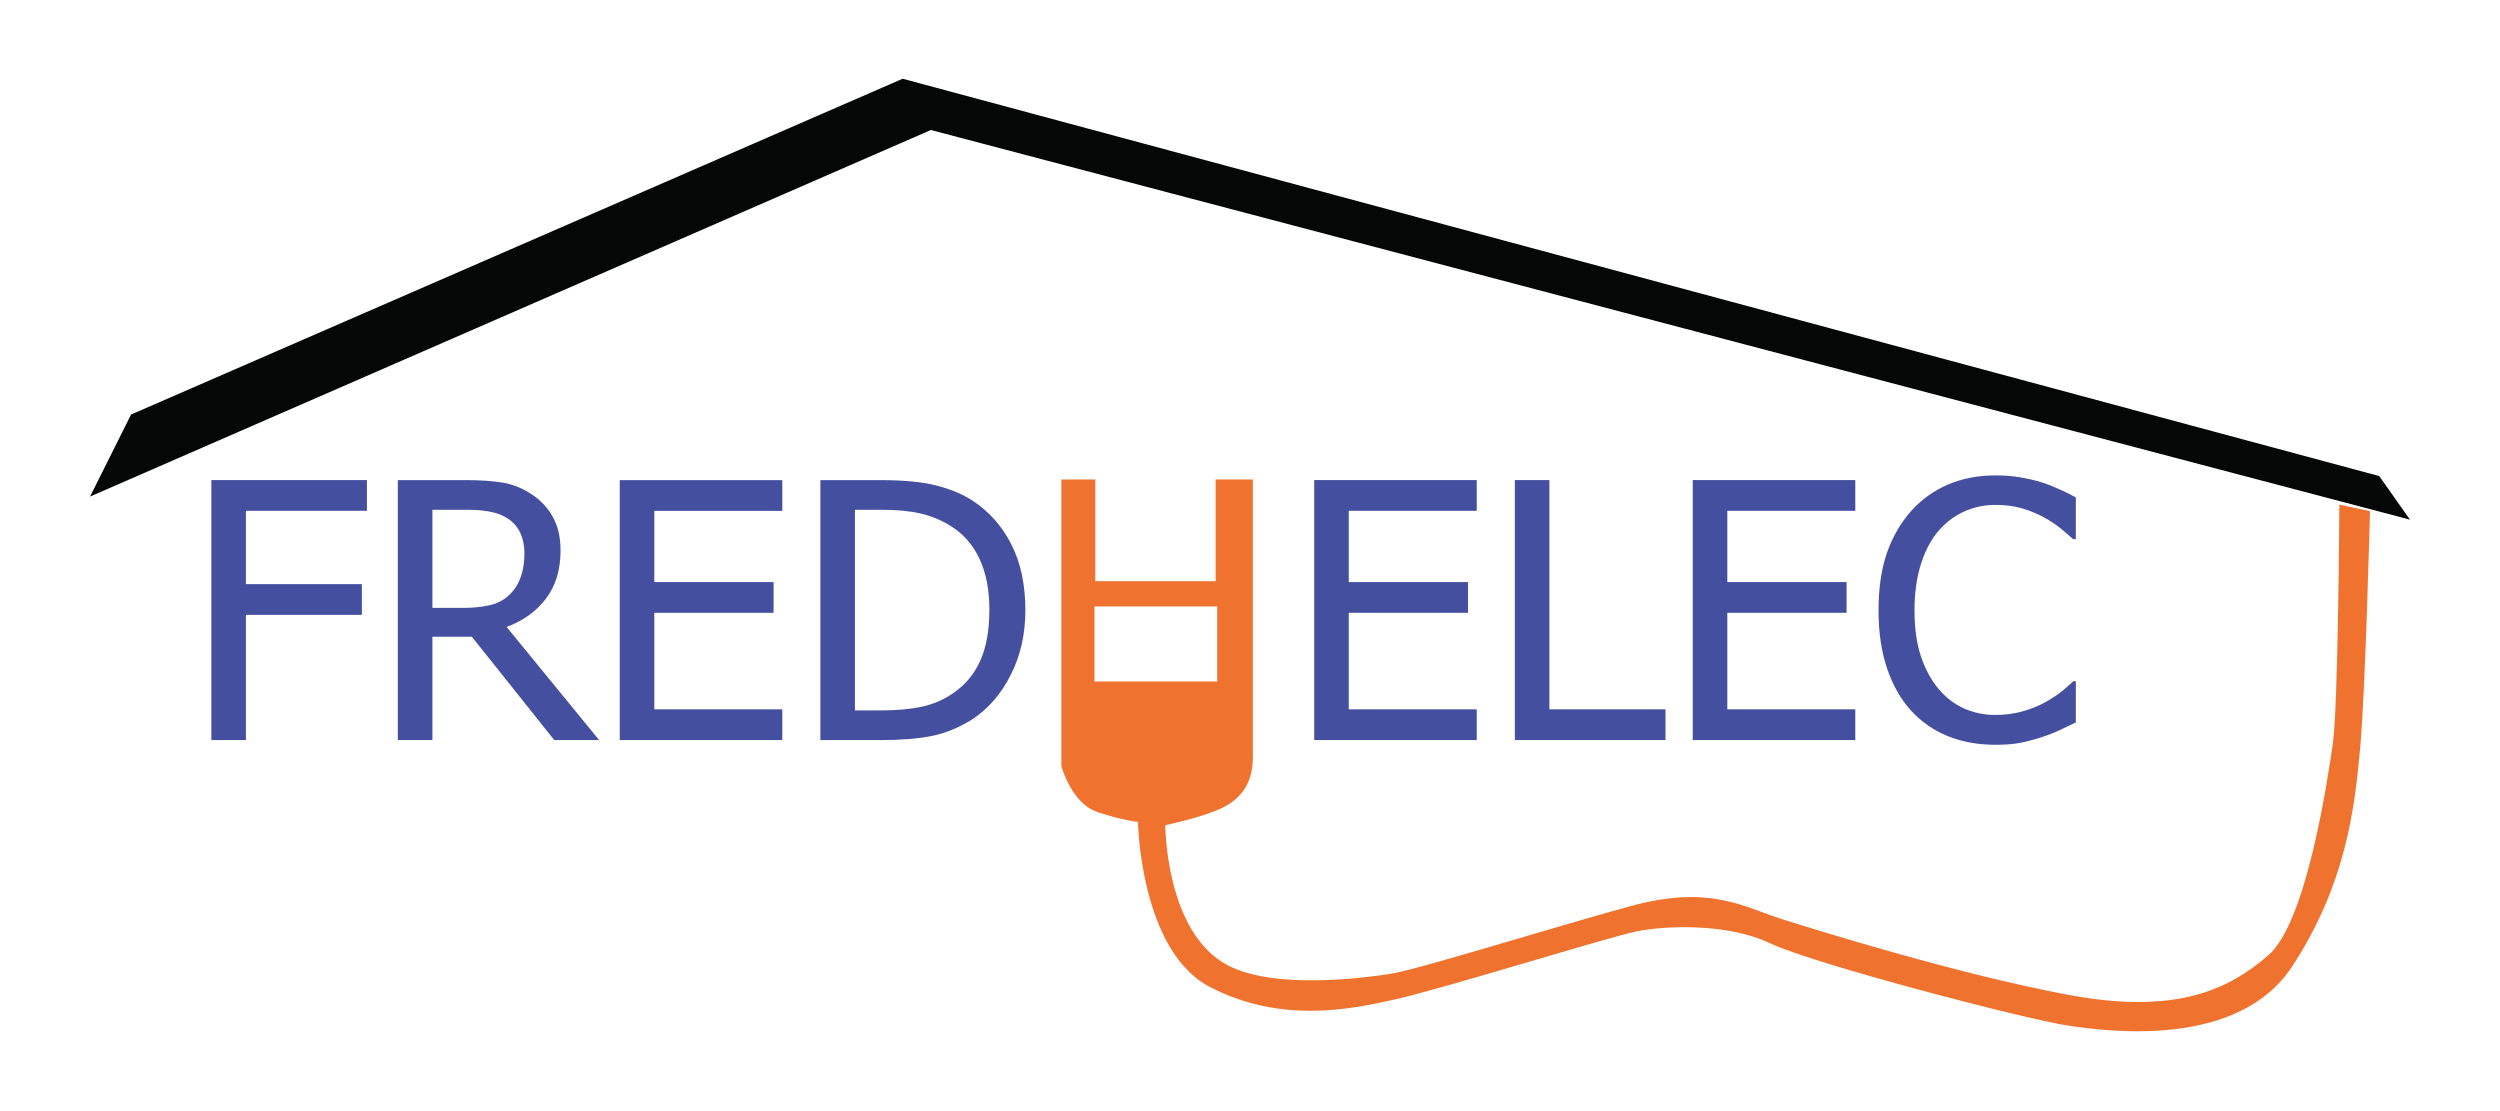
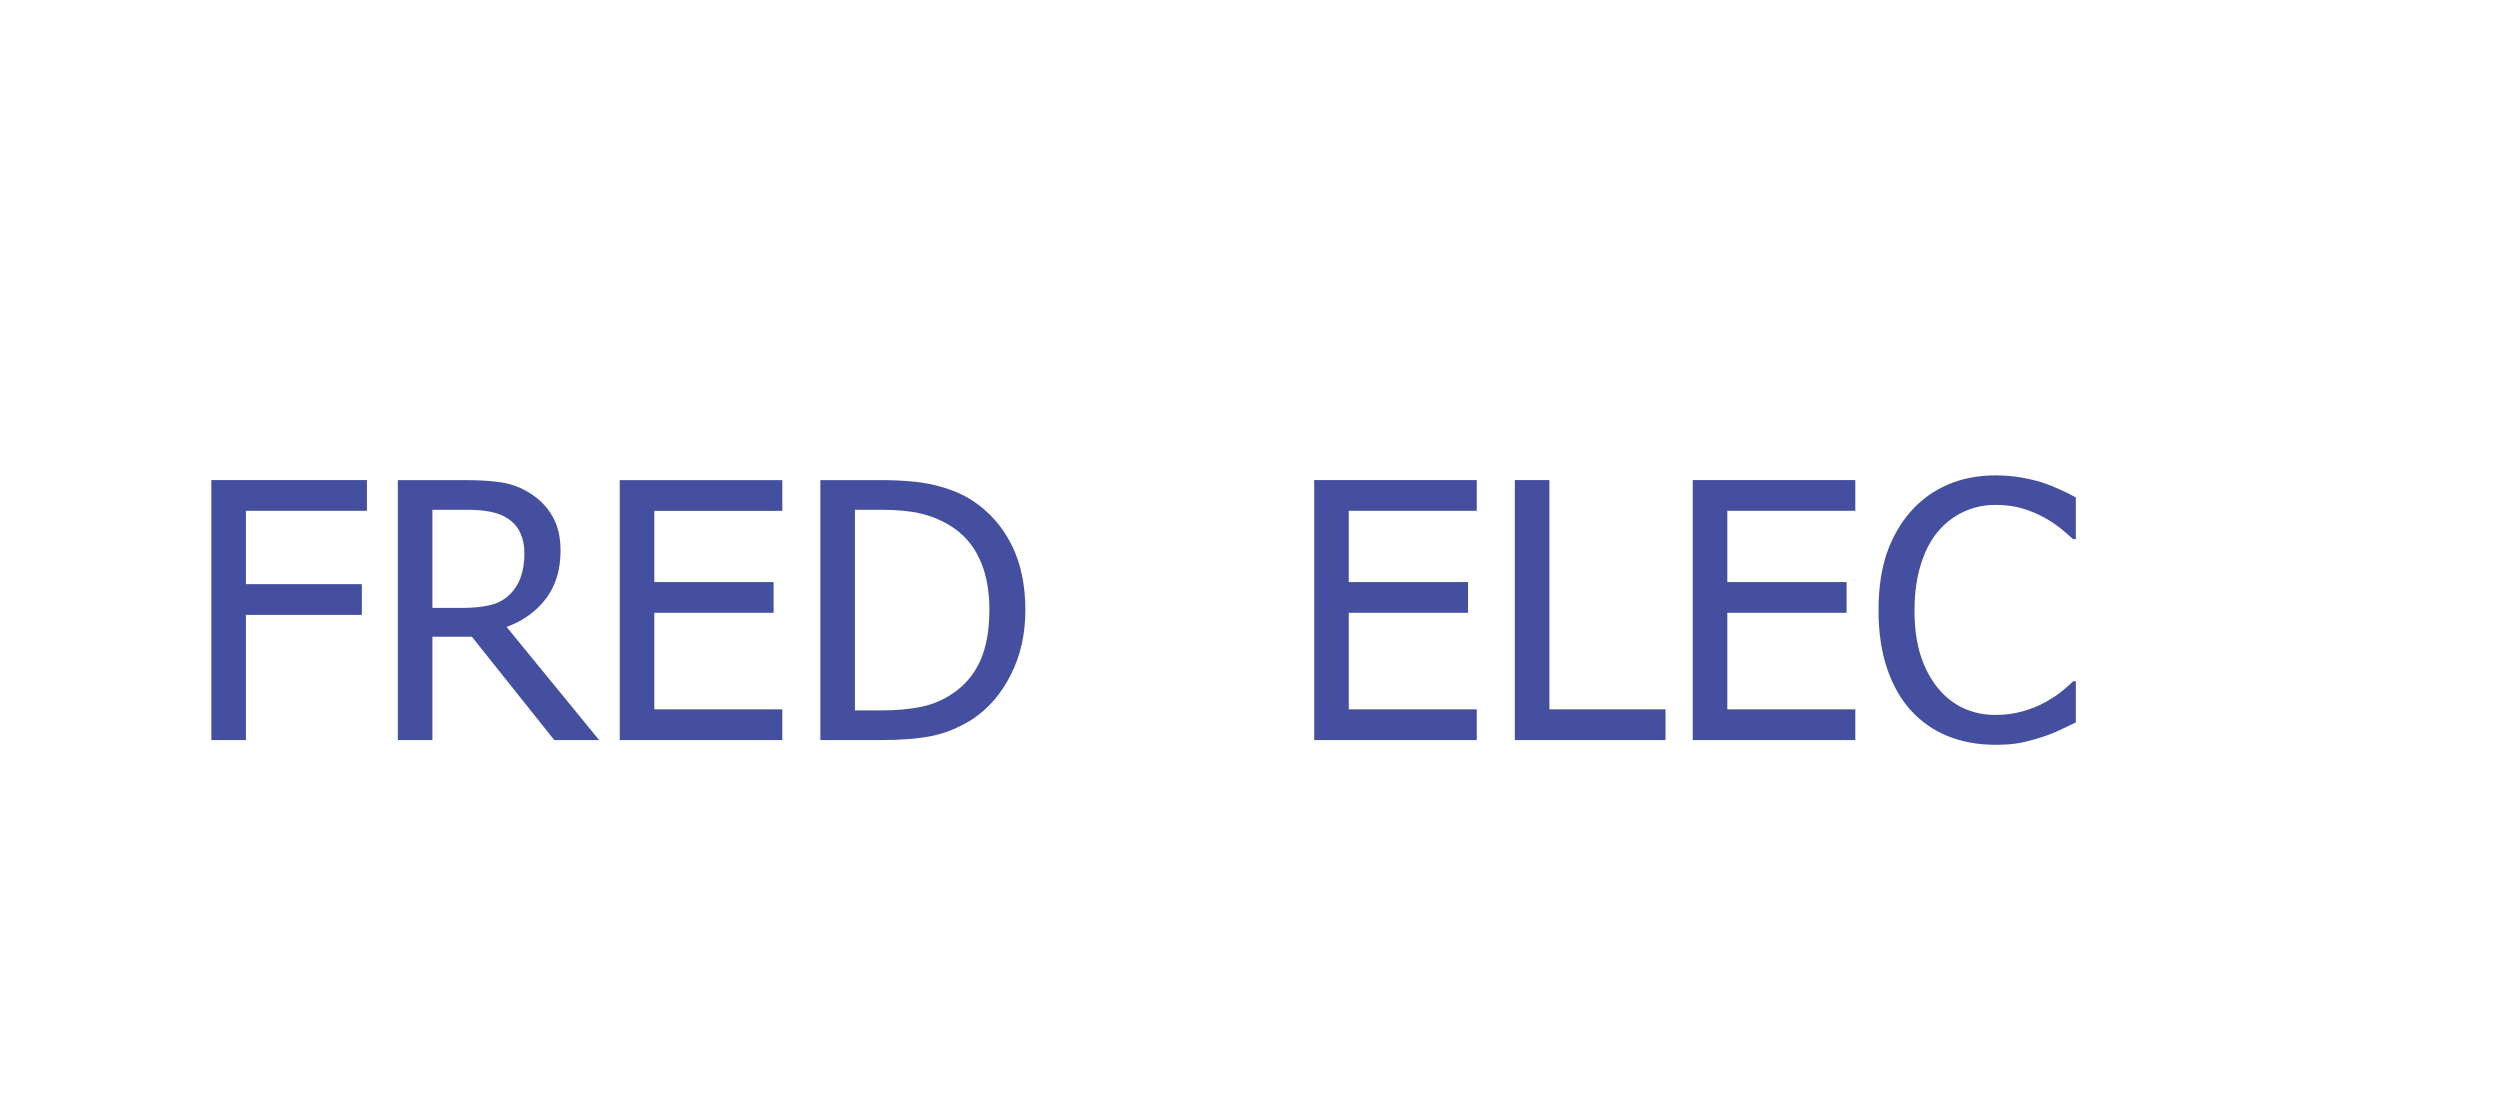
<svg xmlns="http://www.w3.org/2000/svg" version="1.1" id="svg1" width="180" height="80" viewBox="0 0 180 80">
  <defs id="defs1">
    <clipPath id="clipPath3-3">
-       <path d="M 0,850.39 H 1133.86 V 0 H 0 Z" transform="translate(-495.969,-650.129)" id="path3-2" />
+       <path d="M 0,850.39 H 1133.86 H 0 Z" transform="translate(-495.969,-650.129)" id="path3-2" />
    </clipPath>
  </defs>
  <g id="layer2" transform="translate(-251.813,-1520)">
    <path style="font-size:25.747px;font-family:Tahoma;fill:#44509f;fill-opacity:1;stroke-width:0.183" d="m 278.231,1556.779 h -8.712 v 5.28 h 8.348 v 2.213 h -8.348 v 9.014 h -2.489 v -18.719 h 11.201 z m 16.721,16.507 h -3.231 l -5.934,-7.442 h -2.841 v 7.442 h -2.489 v -18.719 h 4.828 q 1.609,0 2.69,0.176 1.094,0.176 2.074,0.817 0.981,0.629 1.546,1.622 0.578,0.993 0.578,2.464 0,2.062 -1.043,3.445 -1.043,1.383 -2.841,2.049 z m -5.381,-13.452 q 0,-0.817 -0.289,-1.446 -0.289,-0.641 -0.893,-1.044 -0.528,-0.352 -1.232,-0.49 -0.704,-0.151 -1.747,-0.151 h -2.464 v 7.065 h 2.188 q 1.069,0 1.923,-0.189 0.855,-0.189 1.458,-0.779 0.541,-0.528 0.792,-1.257 0.264,-0.729 0.264,-1.71 z m 6.864,13.452 v -18.719 h 11.704 v 2.213 h -9.215 v 5.129 h 8.587 v 2.213 h -8.587 v 6.952 h 9.215 v 2.213 z m 29.204,-9.341 q 0,2.565 -1.043,4.627 -1.031,2.062 -2.778,3.218 -1.421,0.893 -2.892,1.194 -1.458,0.302 -3.734,0.302 h -4.312 v -18.719 h 4.262 q 2.64,0 4.136,0.402 1.509,0.39 2.565,1.081 1.81,1.194 2.804,3.181 0.993,1.974 0.993,4.714 z m -2.59,-0.038 q 0,-2.162 -0.717,-3.683 -0.717,-1.534 -2.125,-2.389 -0.993,-0.603 -2.125,-0.867 -1.131,-0.264 -2.816,-0.264 h -1.898 v 14.445 h 1.898 q 1.659,0 2.904,-0.264 1.245,-0.264 2.276,-0.981 1.295,-0.88 1.949,-2.338 0.654,-1.471 0.654,-3.658 z" id="text2" />
-     <path id="path6" d="m 258.296,1555.753 2.953,-5.907 55.555,-24.177 106.313,28.608 2.213,3.138 -106.496,-28.054 z" style="fill:#050606;fill-opacity:1;fill-rule:nonzero;stroke:none;stroke-width:0.183" />
    <path id="path7" clip-path="url(#clipPath3-3)" style="fill:#ef732f;fill-opacity:1;fill-rule:nonzero;stroke:none" d="M -3.7153604e-4,0.002 V -112.79 c 0,0 3.875,-14.63 14.21,-18.076 10.327,-3.444 15.924,-3.867 15.924,-3.867 0,0 0.857,-50.803 28.408,-65.008 27.555,-14.203 54.245,-9.05 73.189,-4.74 18.939,4.303 83.94,24.541 94.705,26.694 10.763,2.153 35.289,3.441 52.514,-4.74 17.214,-8.177 99.869,-29.693 116.659,-32.275 16.783,-2.583 67.586,-9.045 88.677,23.242 21.099,32.285 24.54,61.984 26.694,85.662 2.155,23.675 3.877,93.417 3.877,93.417 l -12.047,2.578 c 0,0 -0.435,-79.633 -2.588,-94.269 -2.155,-14.635 -10.341,-70.169 -25.405,-83.084 -15.072,-12.915 -35.302,-23.674 -78.781,-15.498 -43.477,8.177 -97.287,24.974 -112.345,29.708 -15.061,4.732 -28.422,13.765 -59.842,5.155 -31.421,-8.608 -83.517,-24.96 -94.705,-26.683 -11.187,-1.72 -45.61,-6.084 -63.709,3.441 -24.544,12.916 -24.542,55.102 -24.542,55.102 0,0 12.478,2.589 20.665,6.029 8.187,3.447 13.773,9.468 13.773,20.665 V 0.002 H 60.704 V -40.038 H 13.346 V 0.002 Z M 13.037,-49.976 h 48.274 v -29.506 h -48.274 z" transform="matrix(0.183,0,0,-0.183,328.232,1554.52)" />
    <path style="font-size:25.747px;font-family:Tahoma;fill:#44509f;fill-opacity:1;stroke-width:0.183" d="m 346.435,1573.285 v -18.719 h 11.704 v 2.213 h -9.215 v 5.129 h 8.587 v 2.213 h -8.587 v 6.952 h 9.215 v 2.213 z m 25.295,0 h -10.849 v -18.719 h 2.489 v 16.507 h 8.36 z m 1.961,0 v -18.719 h 11.704 v 2.213 h -9.215 v 5.129 h 8.587 v 2.213 h -8.587 v 6.952 h 9.215 v 2.213 z m 21.762,0.339 q -1.835,0 -3.382,-0.616 -1.534,-0.616 -2.653,-1.835 -1.119,-1.219 -1.735,-3.042 -0.616,-1.823 -0.616,-4.186 0,-2.351 0.591,-4.098 0.603,-1.748 1.747,-3.042 1.119,-1.257 2.653,-1.911 1.534,-0.666 3.432,-0.666 0.943,0 1.76,0.138 0.83,0.138 1.534,0.352 0.603,0.189 1.232,0.478 0.641,0.277 1.257,0.616 v 3.005 h -0.201 q -0.327,-0.302 -0.842,-0.729 -0.515,-0.427 -1.257,-0.842 -0.717,-0.39 -1.559,-0.641 -0.842,-0.252 -1.949,-0.252 -1.194,0 -2.263,0.49 -1.069,0.49 -1.873,1.446 -0.792,0.956 -1.232,2.401 -0.44,1.446 -0.44,3.256 0,1.923 0.465,3.319 0.465,1.383 1.27,2.338 0.779,0.93 1.835,1.408 1.056,0.465 2.238,0.465 1.081,0 1.999,-0.264 0.918,-0.264 1.634,-0.666 0.691,-0.39 1.194,-0.792 0.503,-0.415 0.792,-0.704 h 0.189 v 2.967 q -0.616,0.289 -1.169,0.553 -0.541,0.264 -1.32,0.515 -0.817,0.264 -1.521,0.402 -0.691,0.138 -1.81,0.138 z" id="text11" />
  </g>
</svg>